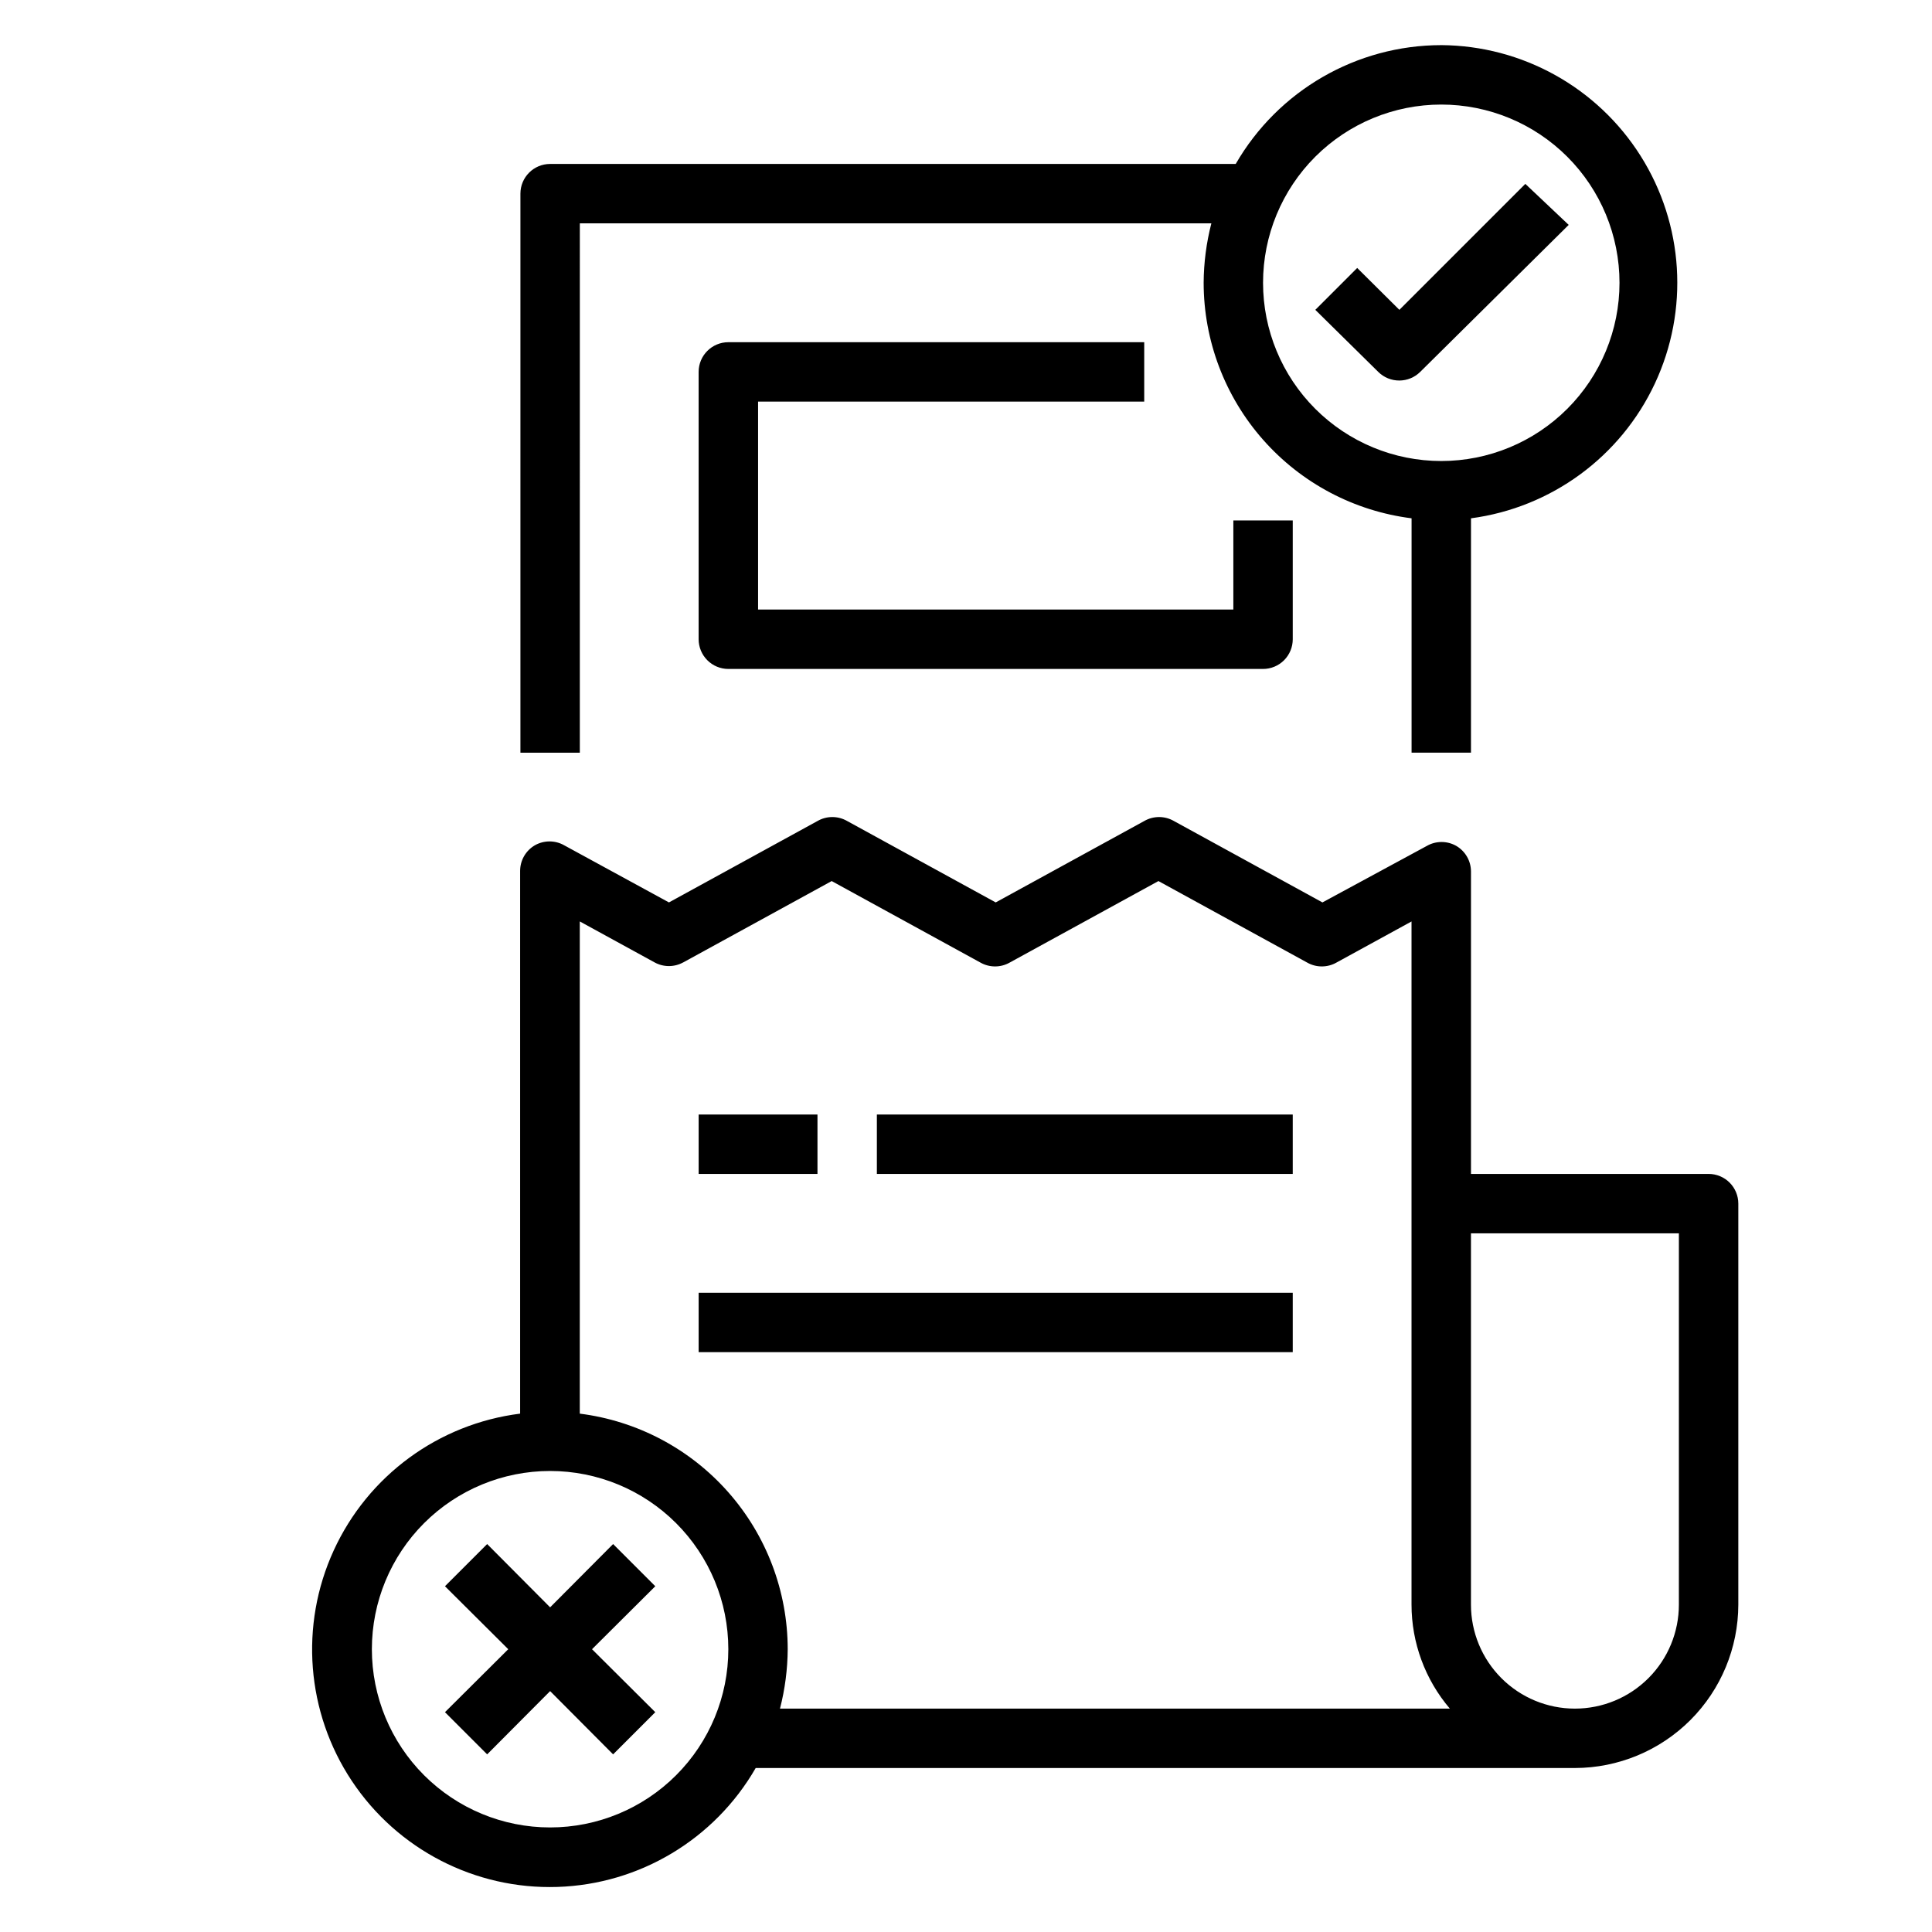
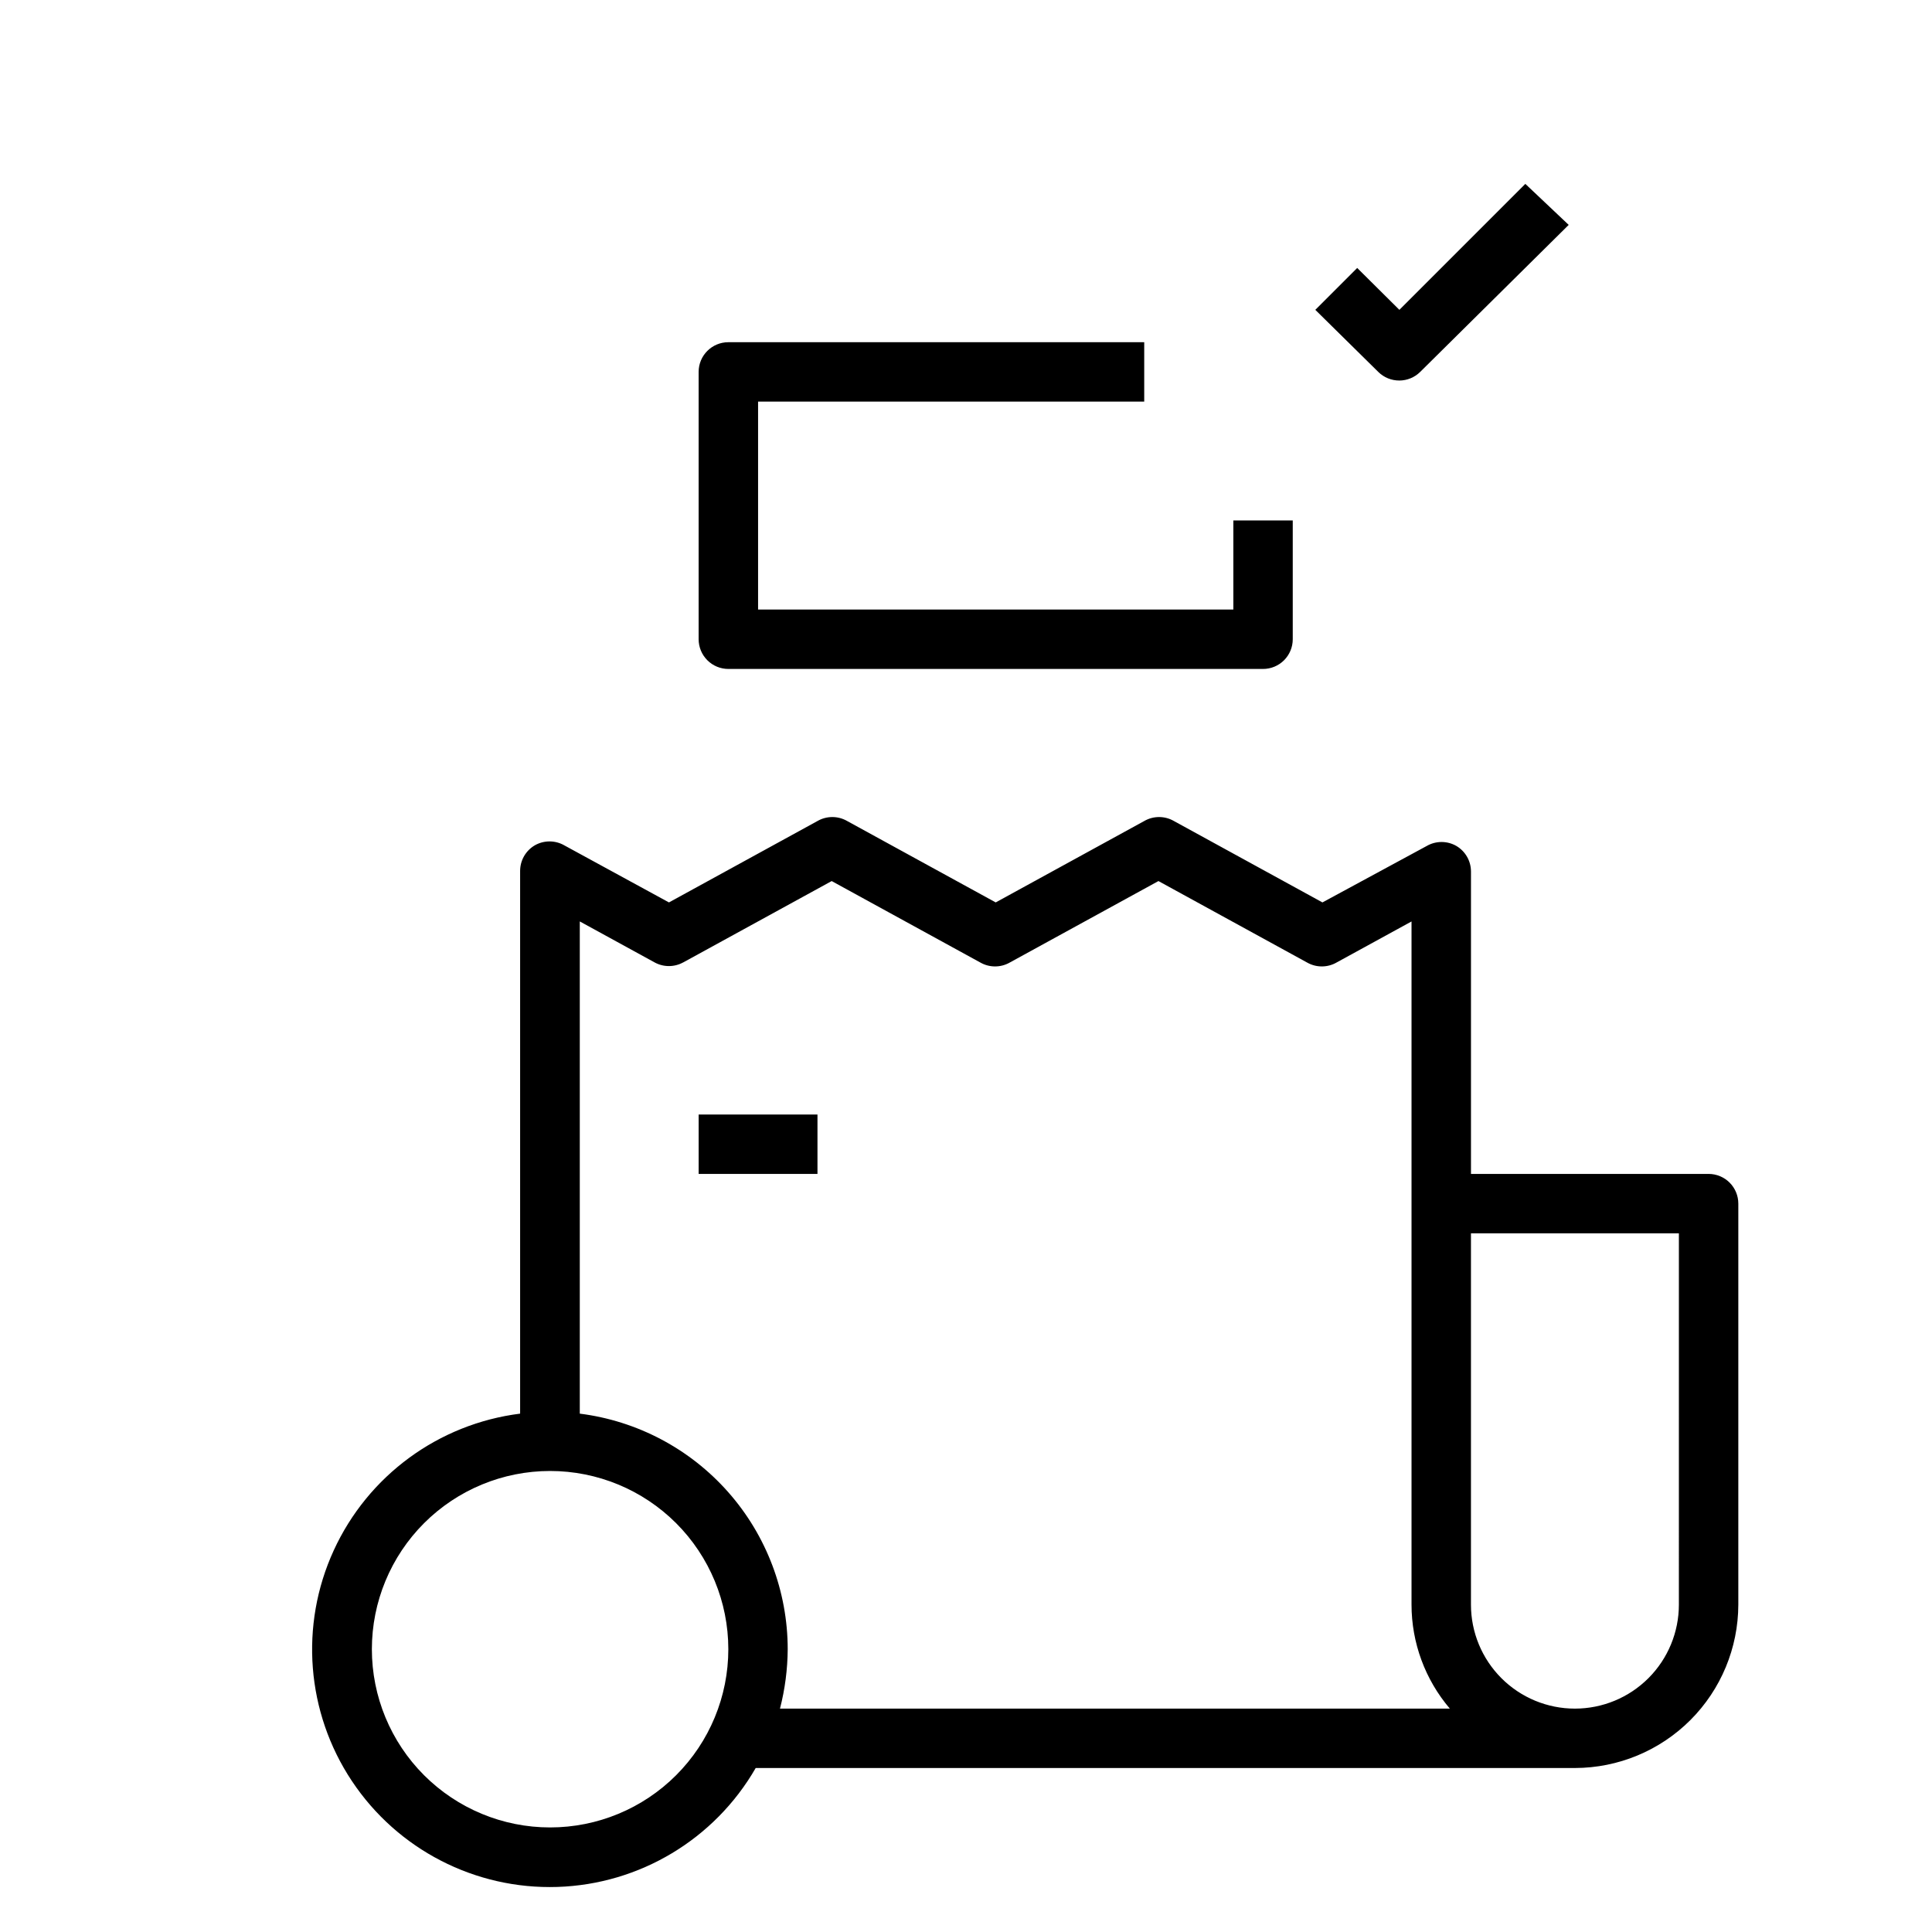
<svg xmlns="http://www.w3.org/2000/svg" fill="#000000" width="800px" height="800px" version="1.1" viewBox="144 144 512 512">
  <g>
-     <path d="m525.95 155.96c-22.473 0.023-43.234 12.023-54.473 31.488h-181.69c-4.348 0-7.871 3.523-7.871 7.871v148.15h15.742l0.004-140.28h167.36c-1.324 5.144-2.012 10.43-2.043 15.742 0.012 15.328 5.617 30.129 15.762 41.621s24.133 18.887 39.34 20.805v62.109h15.742l0.004-62.109c21.27-2.828 39.641-16.297 48.734-35.73 9.098-19.438 7.672-42.168-3.785-60.316-11.457-18.145-31.363-29.207-52.824-29.355zm0 110.21v0.004c-12.523 0-24.539-4.977-33.398-13.836-8.855-8.859-13.832-20.871-13.832-33.398s4.977-24.539 13.832-33.398c8.859-8.855 20.875-13.832 33.398-13.832 12.527 0 24.543 4.977 33.398 13.832 8.859 8.859 13.836 20.871 13.836 33.398s-4.977 24.539-13.836 33.398c-8.855 8.859-20.871 13.836-33.398 13.836z" />
    <path d="m514.85 226.11-11.18-11.098-11.098 11.098 16.688 16.453c1.484 1.473 3.496 2.293 5.59 2.281 2.066-0.008 4.043-0.828 5.512-2.281l39.359-38.965-11.492-10.867z" />
-     <path d="m306.48 553.19-16.691 16.77-16.688-16.77-11.18 11.18 16.77 16.688-16.77 16.688 11.18 11.18 16.688-16.766 16.691 16.766 11.176-11.18-16.766-16.688 16.766-16.688z" />
-     <path d="m376.38 439.36h110.21v15.742h-110.21z" />
    <path d="m329.15 439.36h31.488v15.742h-31.488z" />
-     <path d="m329.15 486.59h157.44v15.742h-157.44z" />
    <path d="m447.23 250.43v-15.742h-110.21c-4.348 0-7.875 3.523-7.875 7.871v70.848c0 2.086 0.832 4.09 2.309 5.566 1.477 1.477 3.477 2.305 5.566 2.305h141.7c2.086 0 4.09-0.828 5.566-2.305 1.477-1.477 2.305-3.481 2.305-5.566v-31.488h-15.742v23.617h-125.95v-55.105z" />
    <path d="m293.57 368.04c-2.438-1.406-5.438-1.406-7.875 0-2.391 1.418-3.856 3.988-3.856 6.769v143.82c-21.633 2.719-40.32 16.434-49.402 36.258-9.082 19.82-7.262 42.934 4.809 61.09 12.07 18.156 32.672 28.781 54.465 28.082 21.793-0.699 41.672-12.621 52.555-31.516h217.11c11.477-0.02 22.477-4.59 30.594-12.703 8.113-8.117 12.68-19.117 12.703-30.594v-106.27c0-2.09-0.832-4.094-2.305-5.566-1.477-1.477-3.481-2.309-5.566-2.309h-62.977v-80.137c0-2.777-1.469-5.352-3.859-6.769-2.434-1.406-5.438-1.406-7.871 0l-27.633 14.957-39.359-21.57c-2.434-1.406-5.434-1.406-7.871 0l-39.359 21.57-39.359-21.57c-2.438-1.406-5.438-1.406-7.875 0l-39.359 21.57zm240.25 102.81h55.105l-0.004 98.398c0 7.309-2.902 14.316-8.07 19.484-5.164 5.164-12.172 8.07-19.48 8.07s-14.316-2.906-19.48-8.07c-5.168-5.168-8.07-12.176-8.07-19.484zm-244.04 157.44c-12.527 0-24.539-4.977-33.398-13.836-8.855-8.859-13.832-20.871-13.832-33.398 0-12.527 4.977-24.539 13.832-33.398 8.859-8.855 20.871-13.832 33.398-13.832 12.527 0 24.543 4.977 33.398 13.832 8.859 8.859 13.836 20.871 13.836 33.398 0 12.527-4.977 24.539-13.836 33.398-8.855 8.859-20.871 13.836-33.398 13.836zm35.266-229.23 39.359-21.57 39.359 21.57h0.004c2.434 1.406 5.438 1.406 7.871 0l39.359-21.57 39.359 21.57h0.004c2.434 1.406 5.434 1.406 7.871 0l19.836-10.863v181.05c0.004 10.102 3.606 19.867 10.156 27.555h-177.52c1.324-5.144 2.012-10.434 2.047-15.746-0.012-15.328-5.617-30.125-15.762-41.617-10.145-11.492-24.133-18.891-39.34-20.809v-130.44l19.836 10.863c2.356 1.289 5.203 1.289 7.559 0z" />
  </g>
</svg>